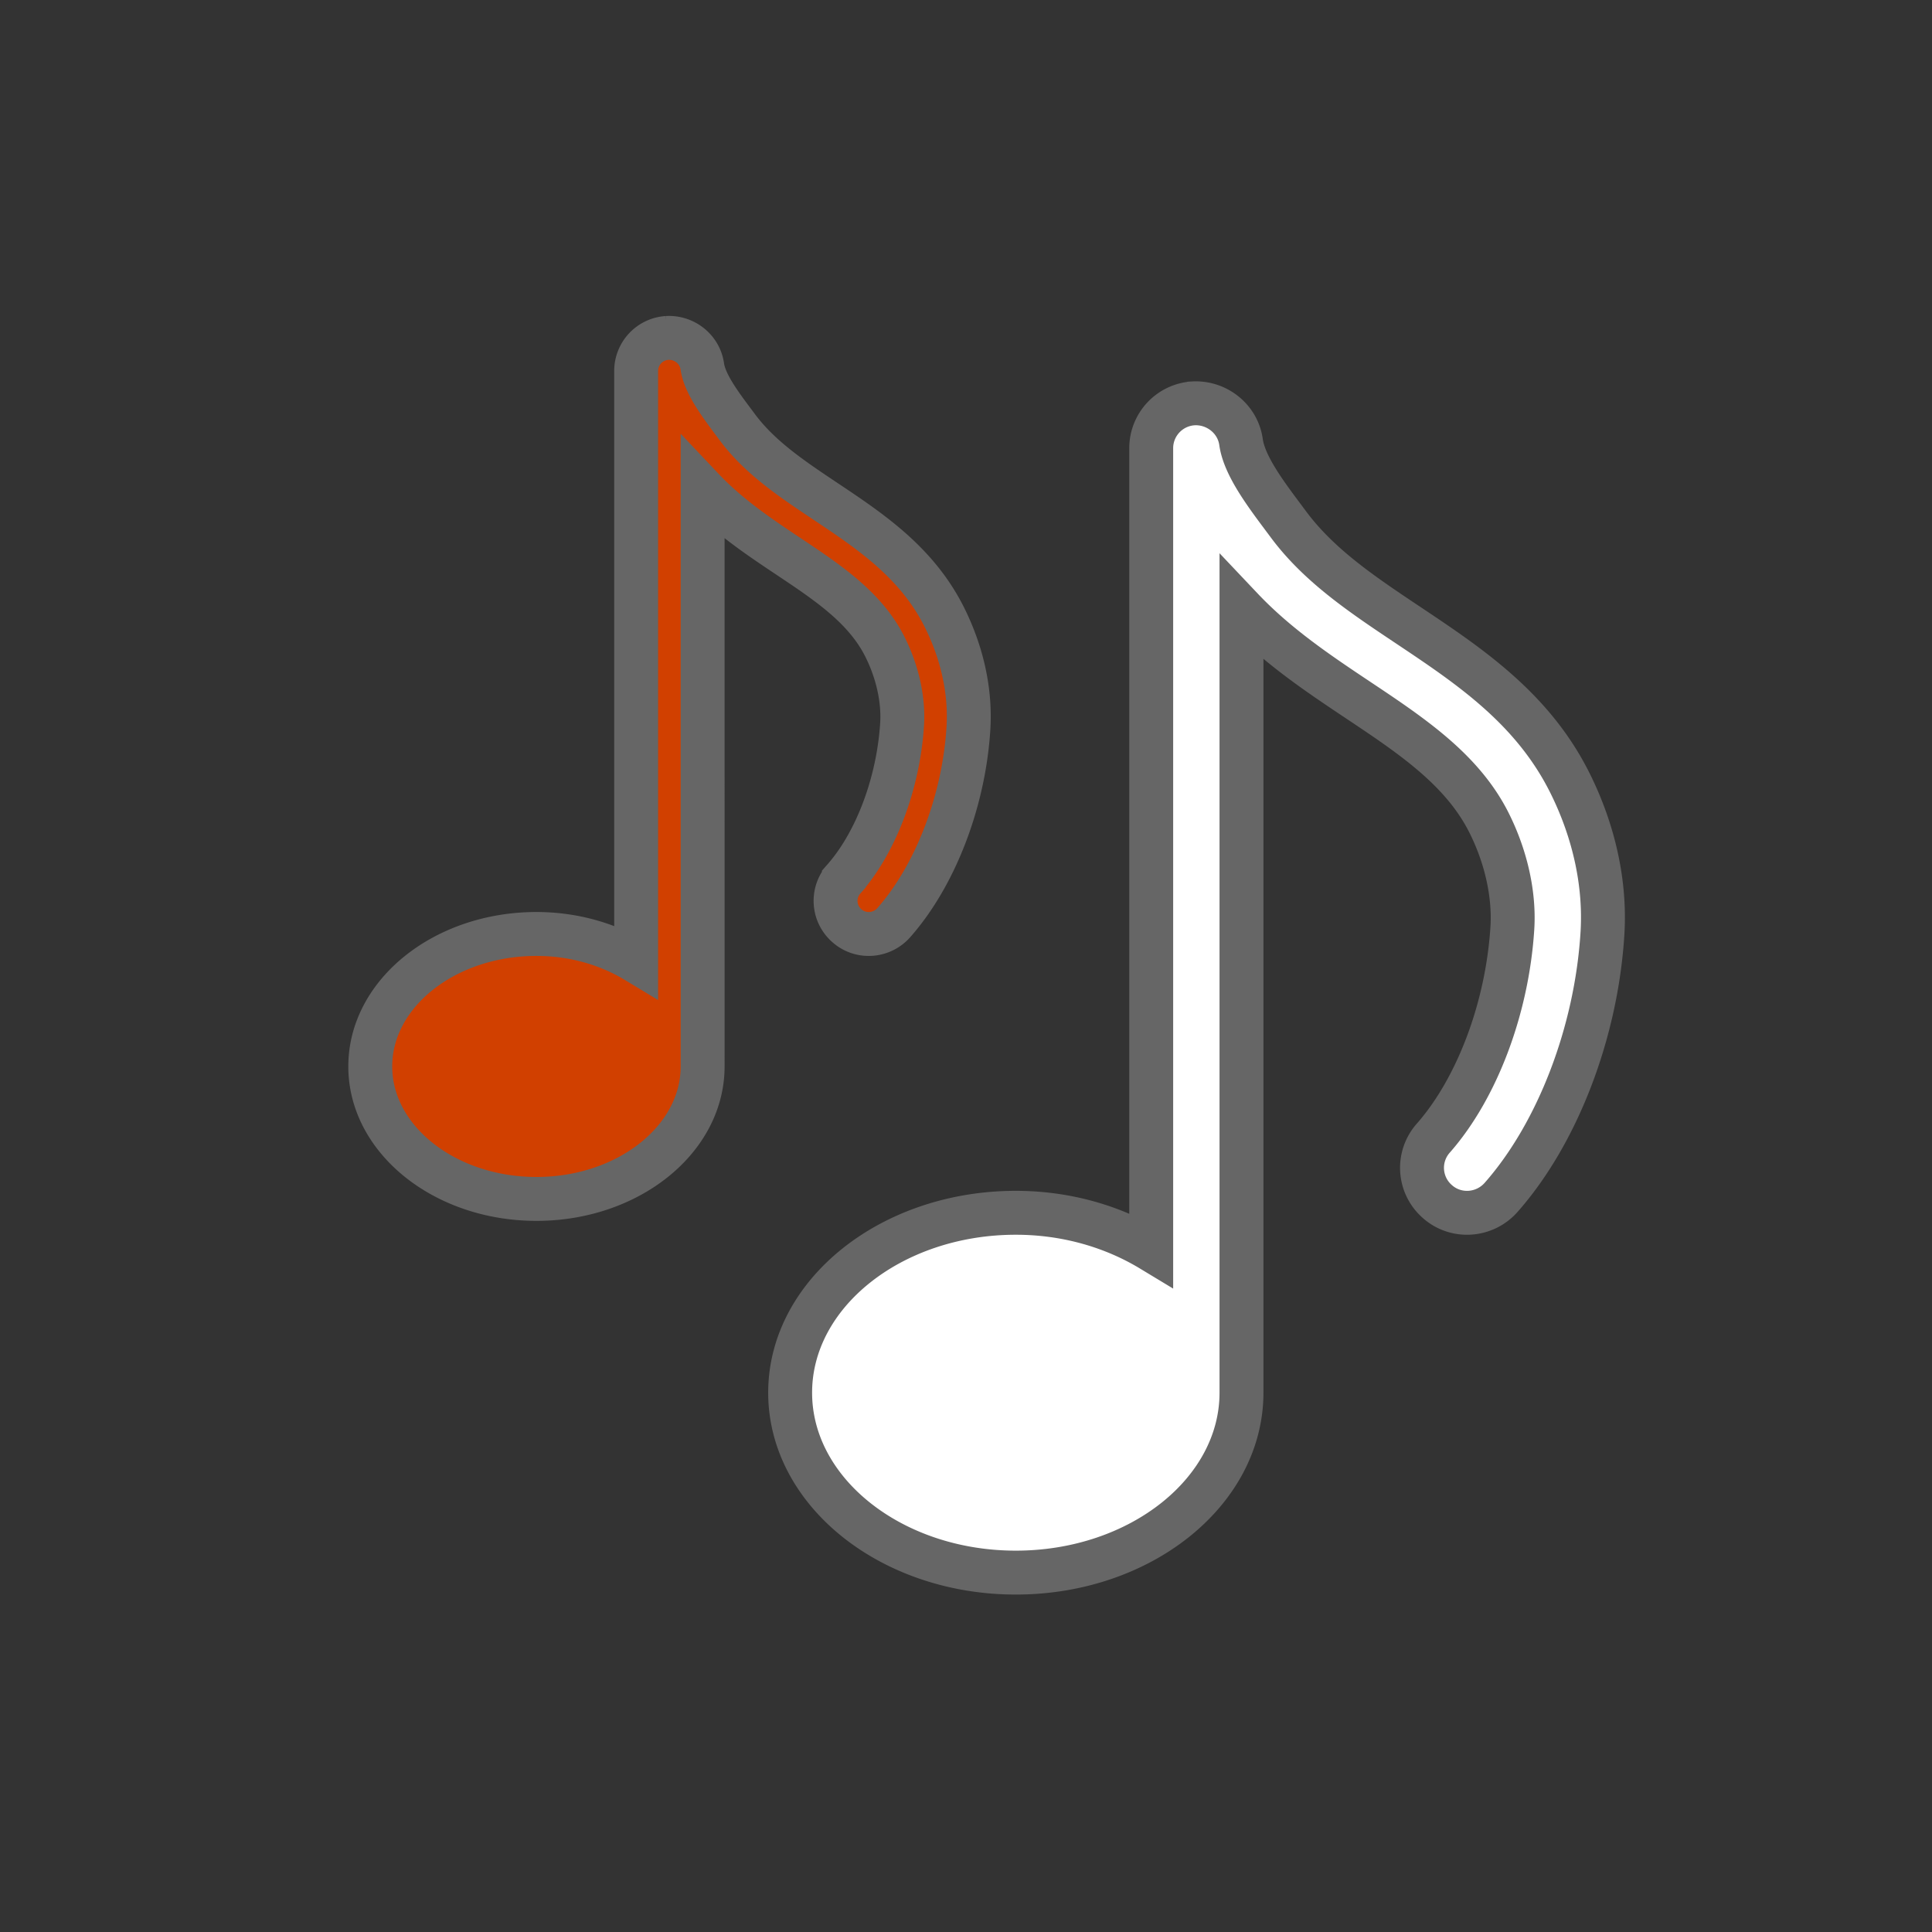
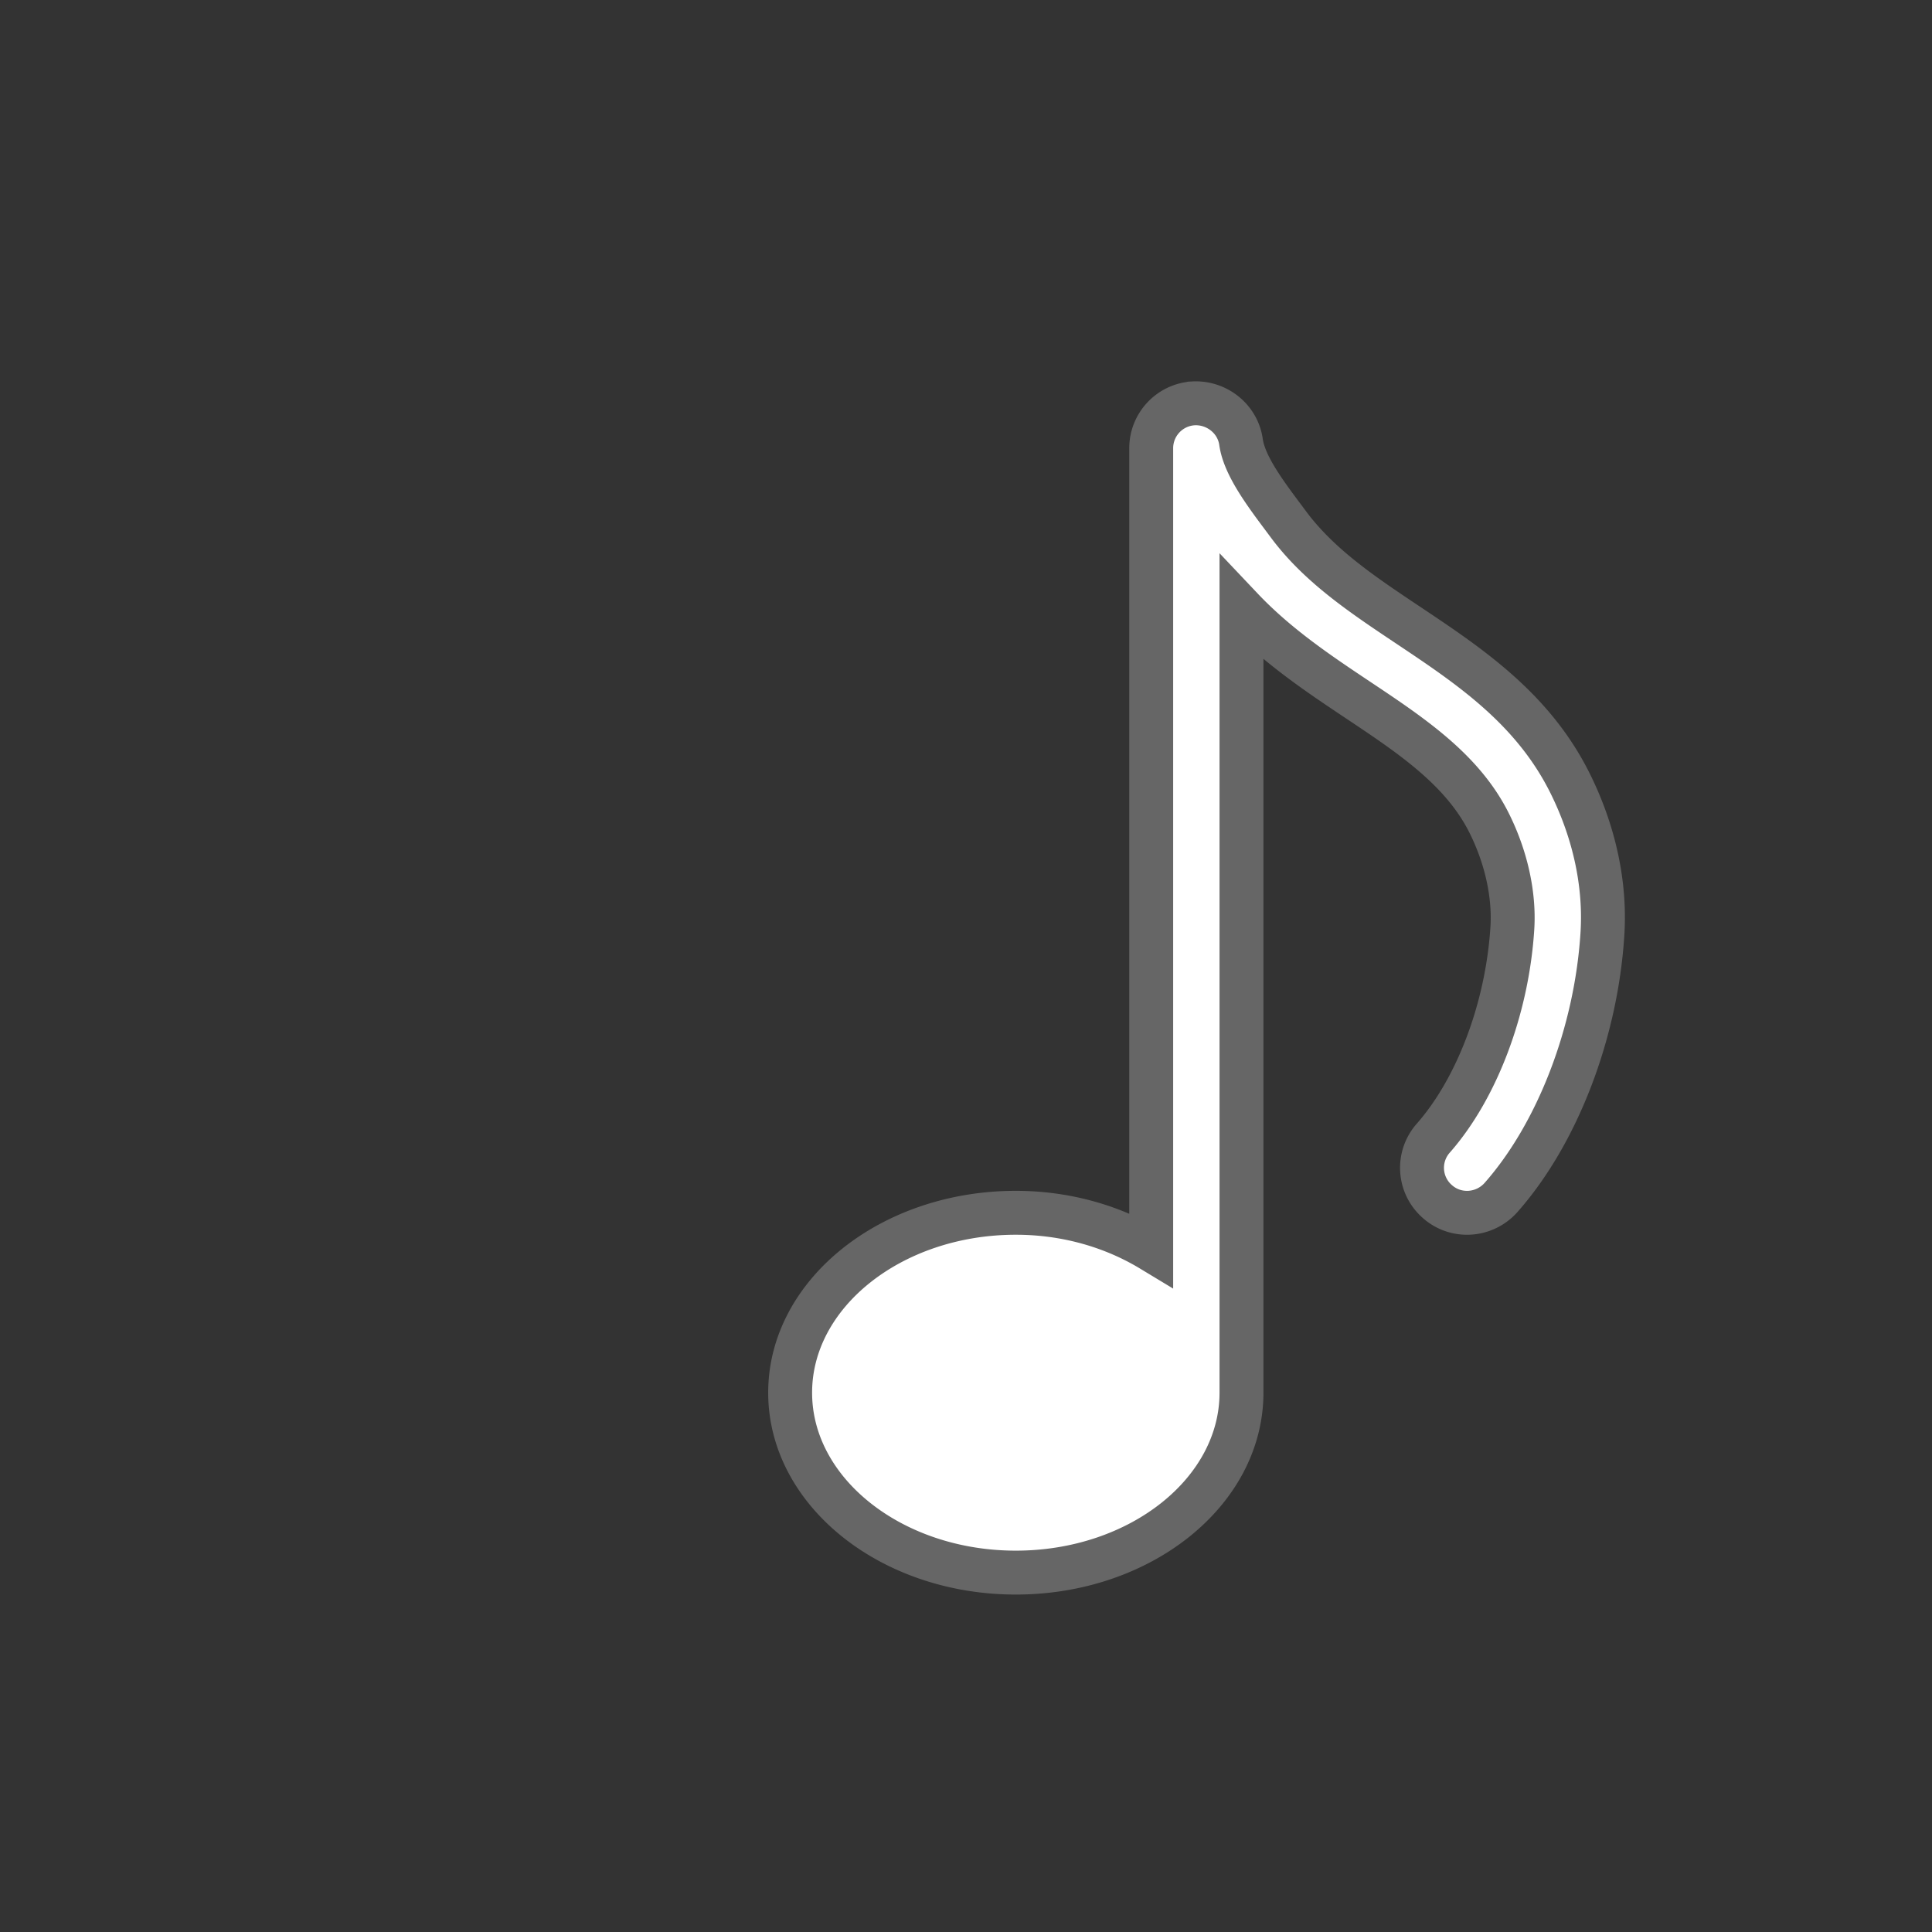
<svg xmlns="http://www.w3.org/2000/svg" width="88" height="88">
  <rect width="100%" height="100%" fill="#333333" stroke="none" />
-   <path fill="#D14000" fill-rule="evenodd" stroke="#666" stroke-width="2" d="M43.052 28.188c-1.245-2.543-3.382-3.97-5.447-5.349-1.541-1.029-2.997-2.001-4.027-3.388l-.185-.248c-.608-.814-1.295-1.738-1.404-2.513-.109-.785-.824-1.343-1.605-1.297a1.507 1.507 0 00-1.408 1.502v26.883c-1.269-.767-2.831-1.237-4.541-1.237-4.173 0-7.57 2.706-7.57 6.034s3.397 6.034 7.57 6.034c4.172 0 7.569-2.706 7.569-6.034V22.269c1.187 1.255 2.567 2.178 3.915 3.077 1.813 1.21 3.527 2.353 4.414 4.167.557 1.131.823 2.365.757 3.463-.167 2.689-1.184 5.392-2.652 7.06a1.5 1.5 0 00.136 2.128c.623.555 1.58.489 2.134-.136 1.896-2.146 3.201-5.543 3.403-8.865.1-1.638-.266-3.358-1.059-4.975h0z" />
  <path fill="#FFF" fill-rule="evenodd" stroke="#666" stroke-width="2" d="M71.551 35.75c-1.69-3.454-4.593-5.392-7.397-7.265-2.093-1.397-4.07-2.717-5.468-4.601l-.251-.336c-.826-1.106-1.76-2.36-1.908-3.413-.148-1.066-1.118-1.823-2.179-1.762a2.047 2.047 0 00-1.912 2.041v36.507c-1.723-1.041-3.844-1.68-6.167-1.68-5.666 0-10.279 3.675-10.279 8.194 0 4.52 4.613 8.195 10.279 8.195 5.666 0 10.279-3.675 10.279-8.195V27.711c1.612 1.704 3.486 2.958 5.316 4.179 2.463 1.643 4.79 3.196 5.995 5.659.756 1.536 1.118 3.212 1.028 4.703-.226 3.651-1.608 7.322-3.602 9.588a2.037 2.037 0 00.185 2.889c.847.754 2.146.663 2.899-.185 2.574-2.913 4.346-7.527 4.621-12.038.136-2.224-.362-4.56-1.439-6.756h0z" />
</svg>